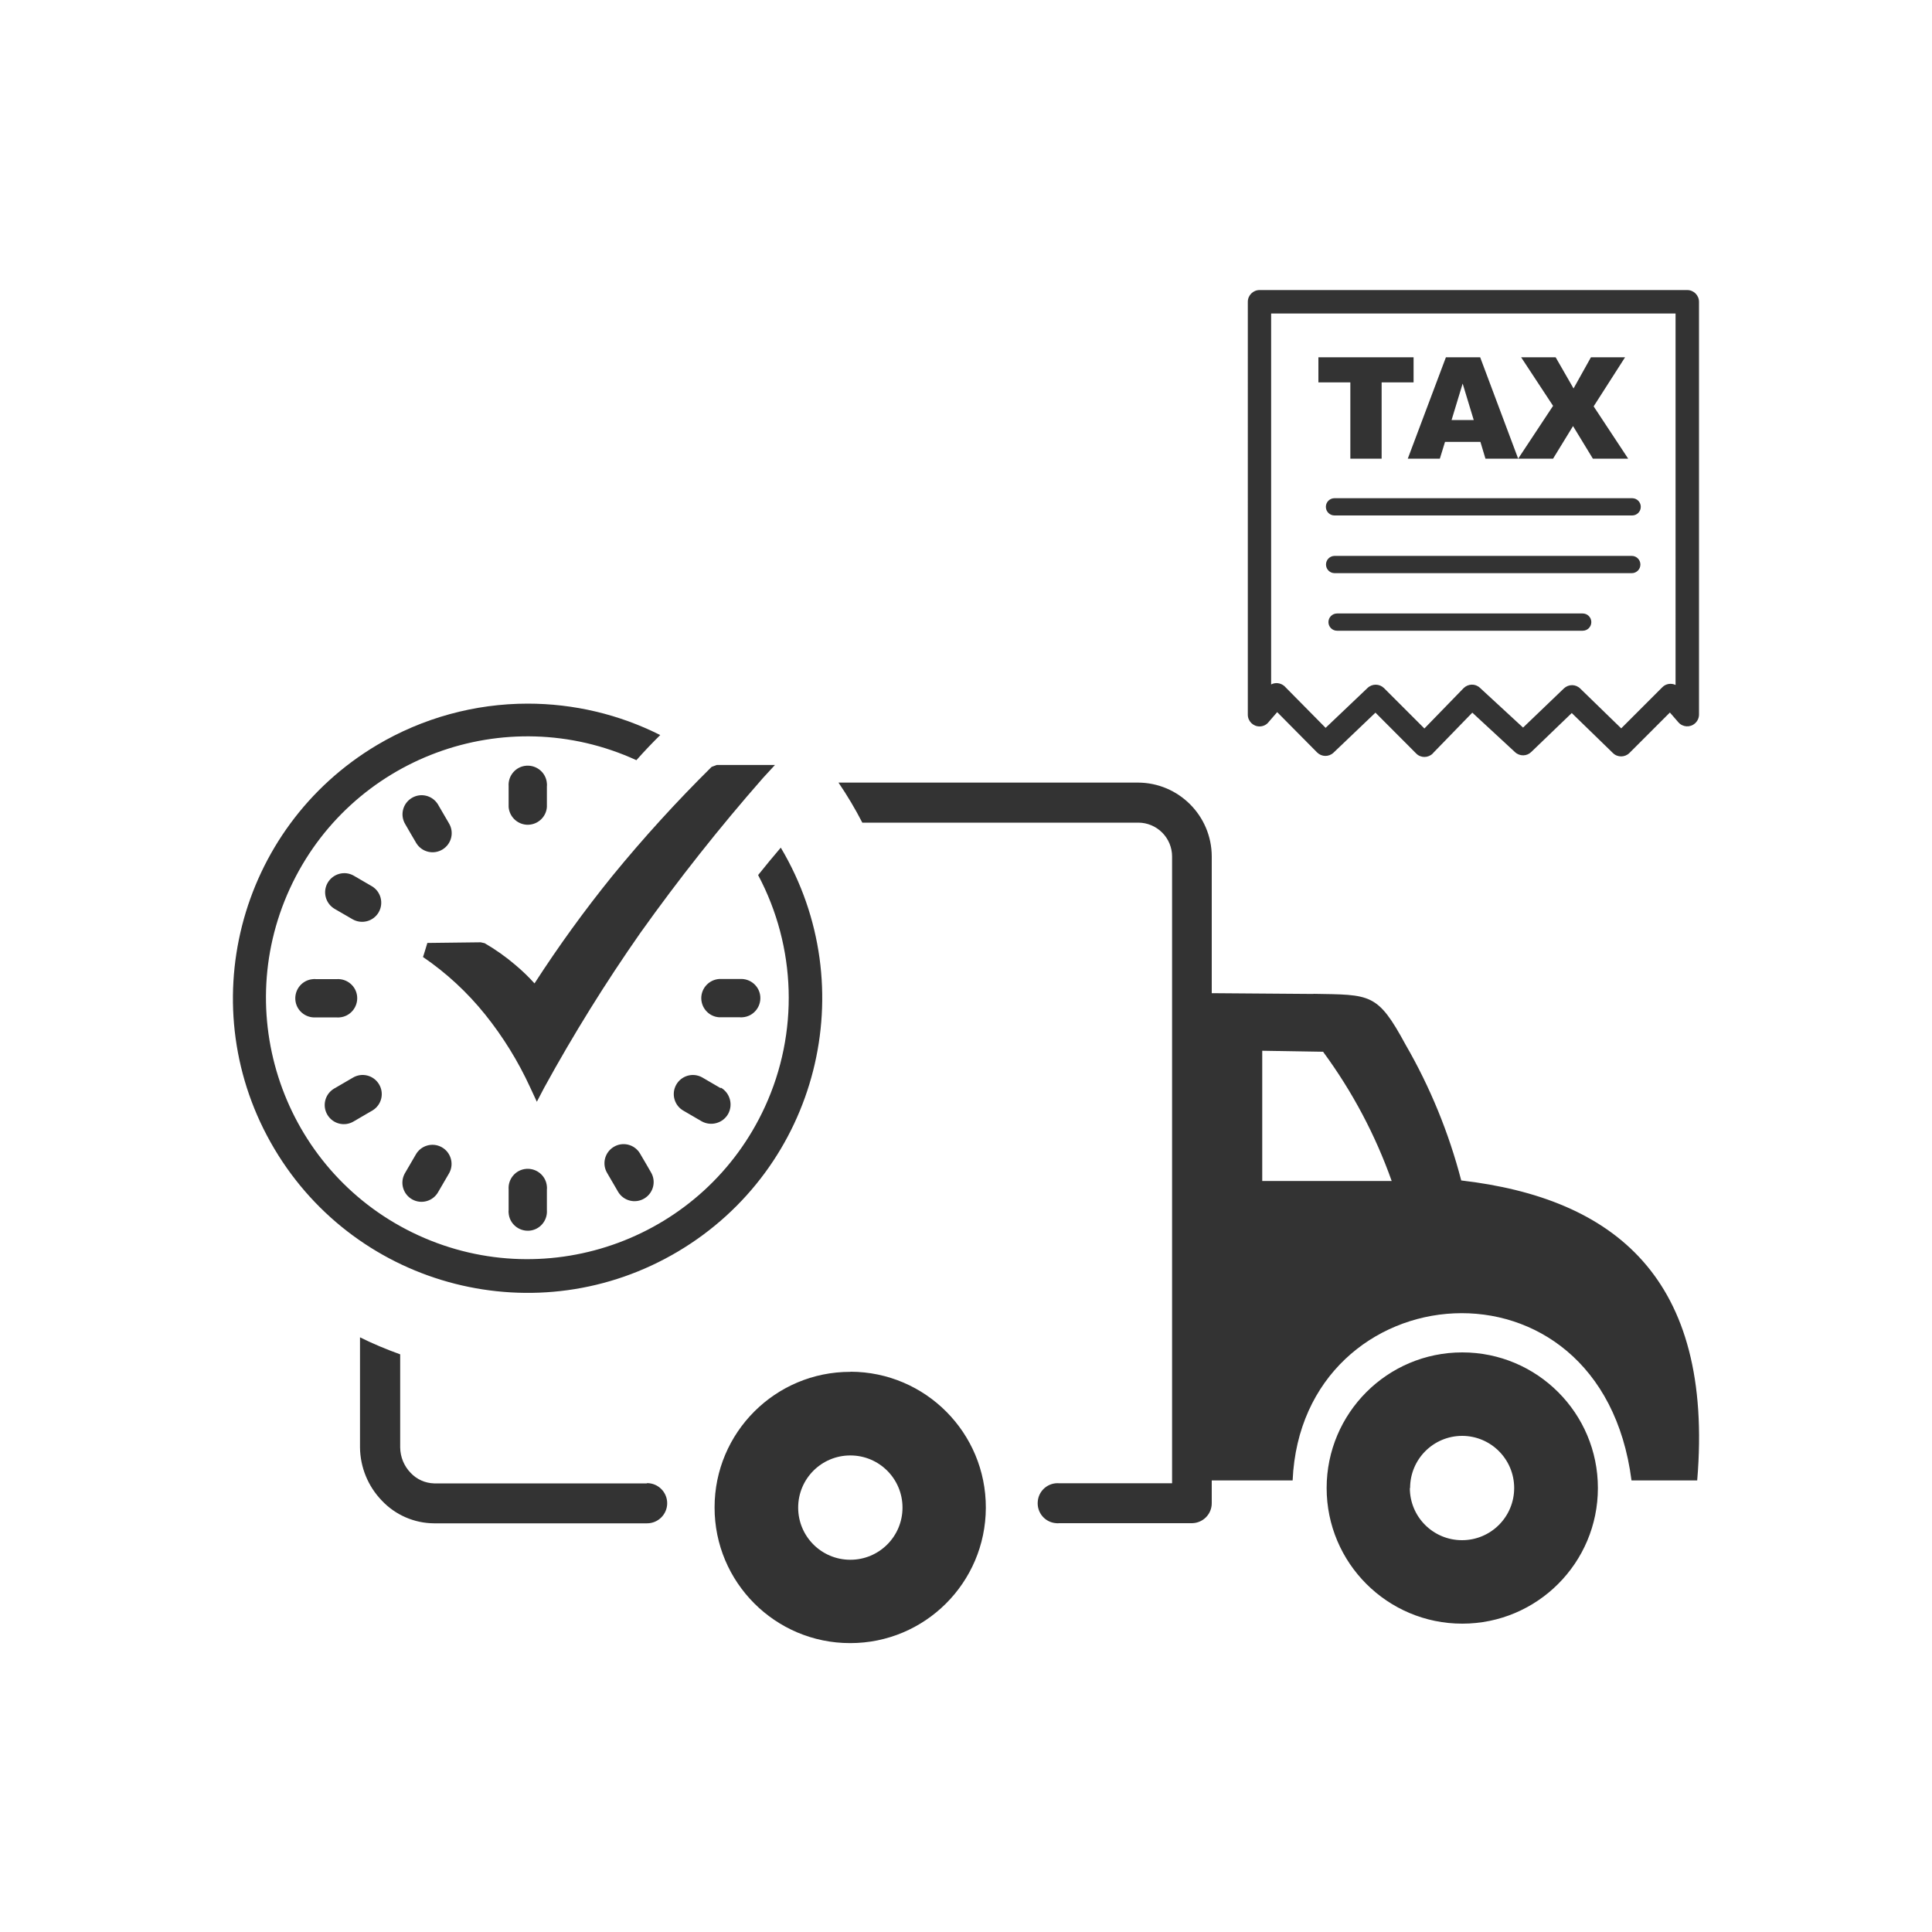
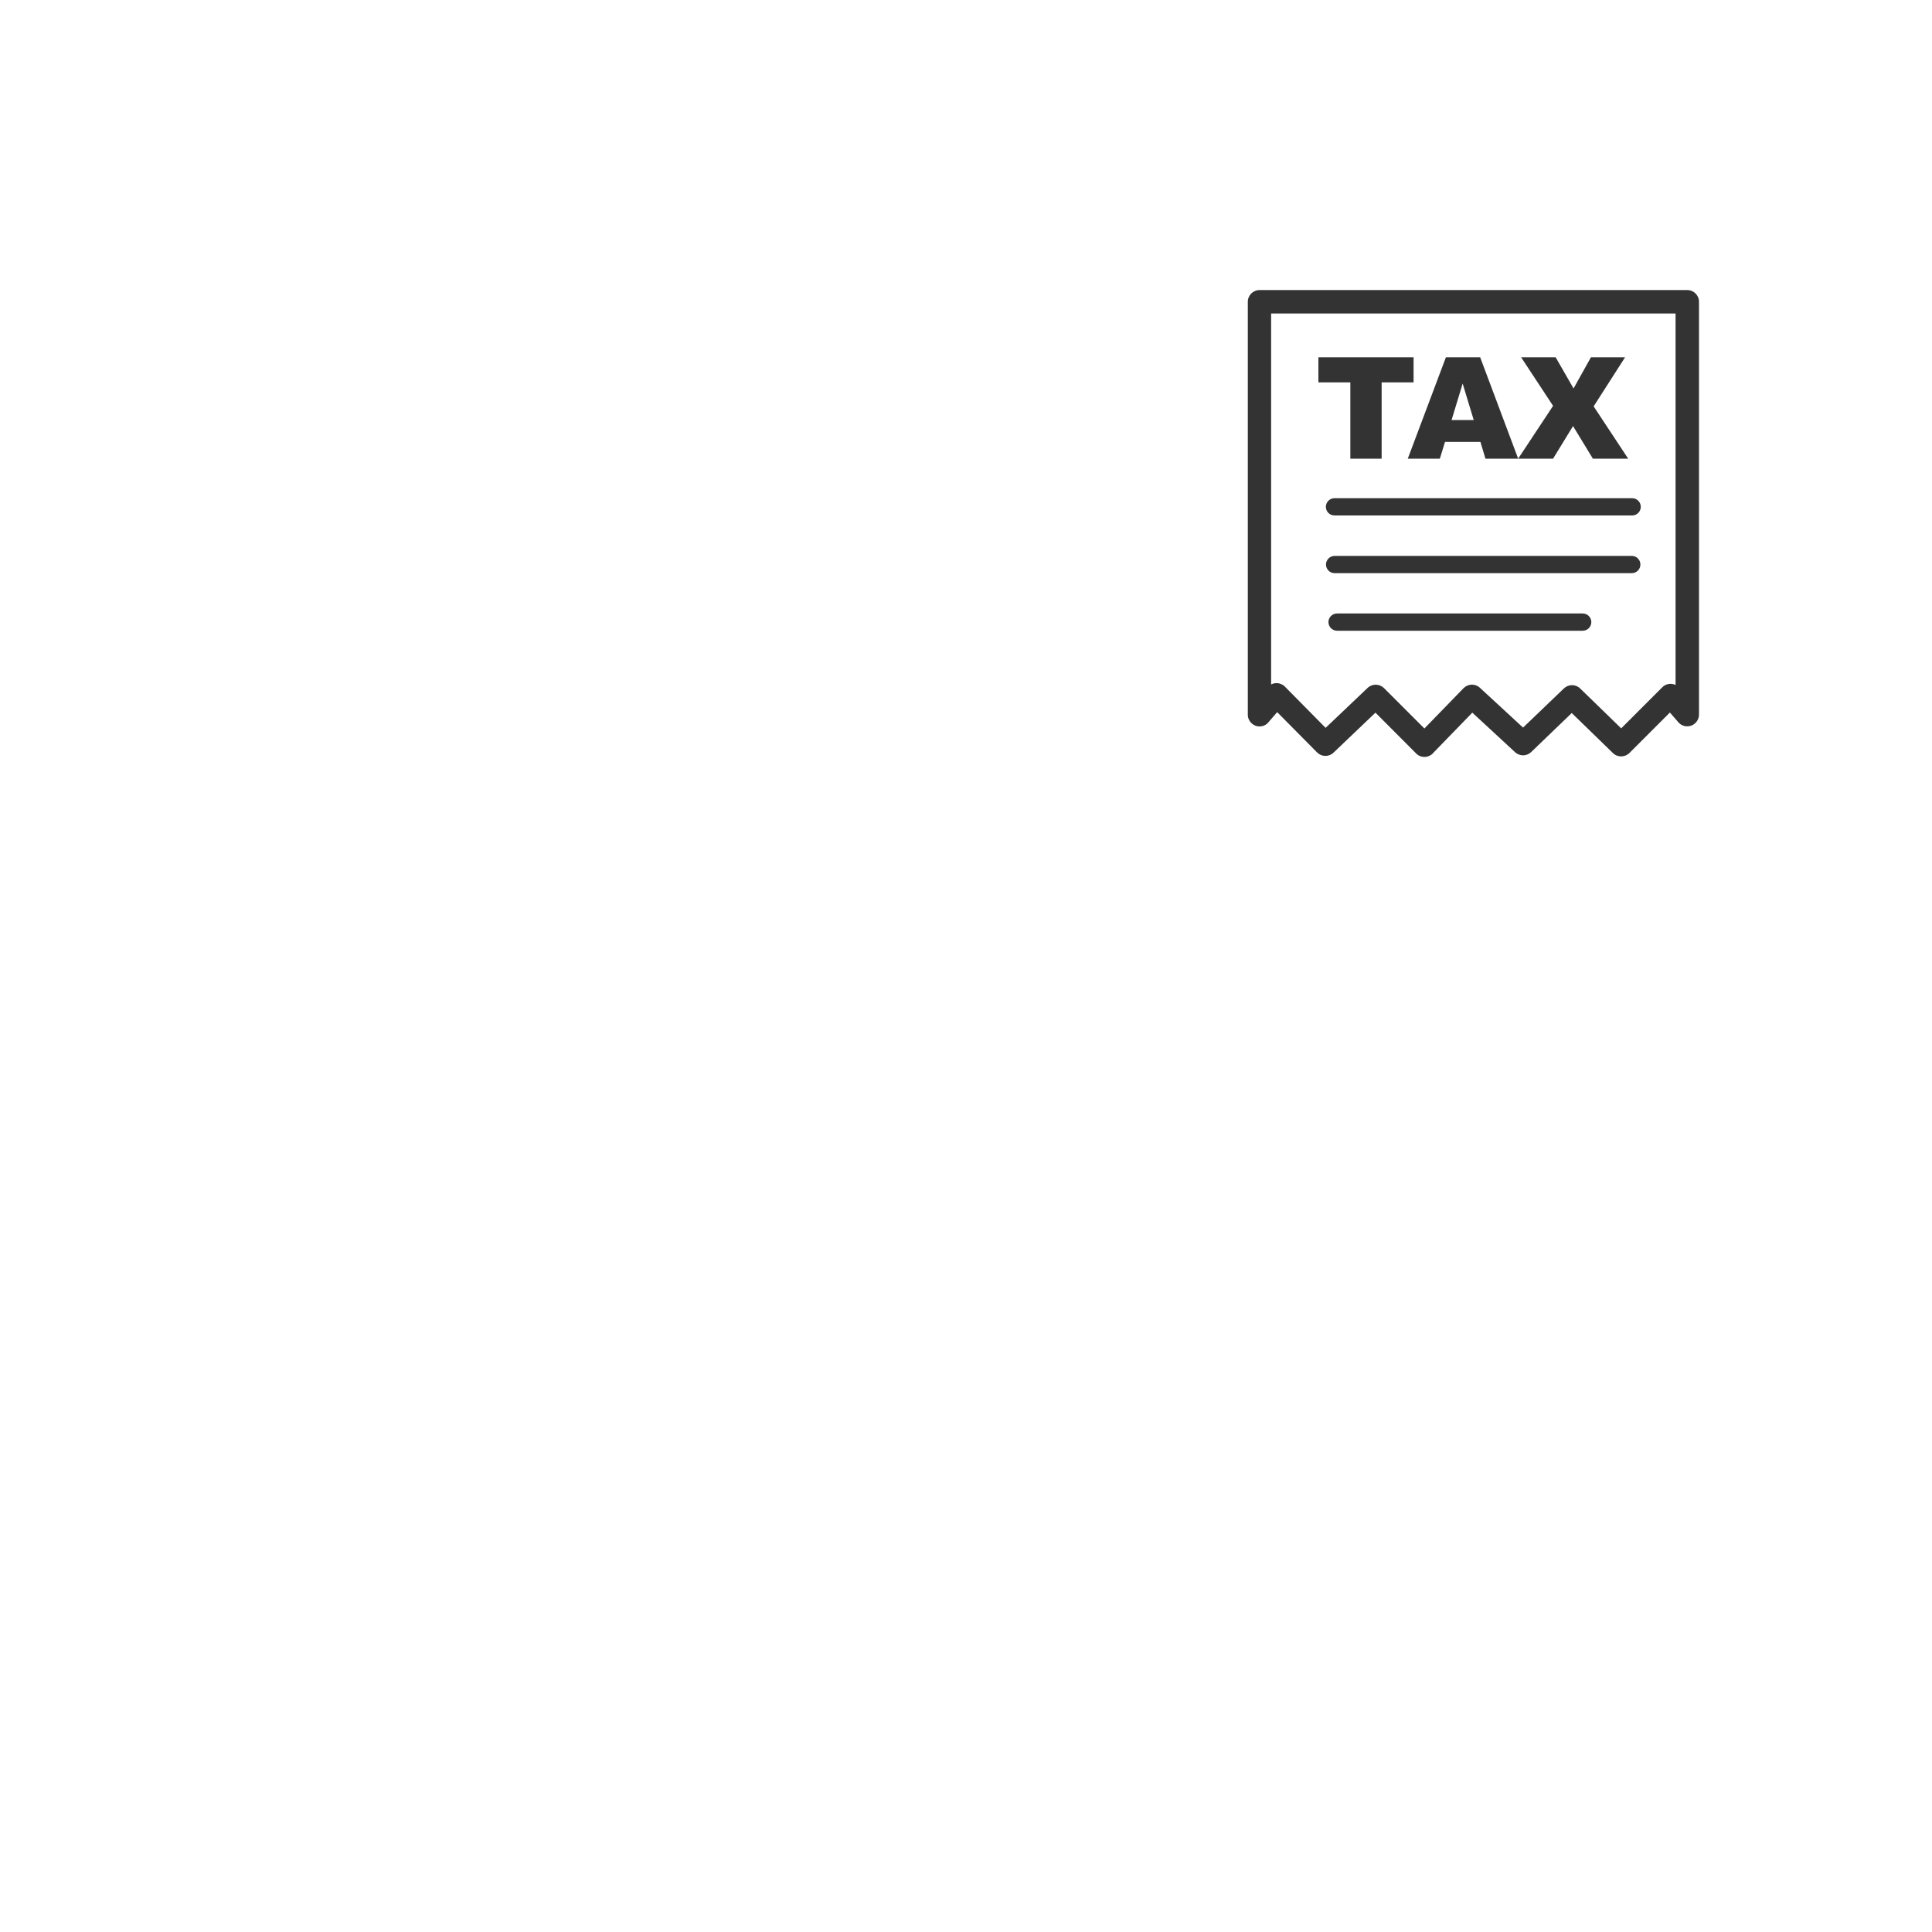
<svg xmlns="http://www.w3.org/2000/svg" version="1.1" id="Layer_1" x="0px" y="0px" viewBox="0 0 1500 1500" style="enable-background:new 0 0 1500 1500;" xml:space="preserve">
  <style type="text/css">
	.Drop_x0020_Shadow{fill:none;}
	.Outer_x0020_Glow_x0020_5_x0020_pt{fill:none;}
	.Jive_GS{fill:#A6D0E4;}
	.st0{display:none;fill:#FF0000;}
	.st1{fill-rule:evenodd;clip-rule:evenodd;fill:#333333;}
	.st2{fill:#333333;}
</style>
-   <rect id="Frame" y="224" class="st0" width="1500" height="1052.1" />
-   <path class="st1" d="M1019.8,771.7l-79-0.6V664.9c-0.1-31.6-25.7-57.2-57.3-57.3H651c6.8,10,13,20.4,18.5,31.1h214.3  c6.9,0,13.6,2.8,18.5,7.7c4.9,4.9,7.7,11.6,7.7,18.5v486.7h-87.6c-8.6-0.7-16.1,5.7-16.7,14.3c-0.7,8.6,5.7,16.1,14.3,16.7  c0.8,0.1,1.6,0.1,2.4,0h103.2c8.5-0.2,15.3-7.1,15.2-15.7v-17.5h62.8c7.1-161.8,239.4-184.1,263.1,0h51  c13.2-157.5-64.8-219.1-183.2-232.9c-9.6-36.9-24.1-72.4-43.2-105.4c-21.9-40.4-27-38.7-71.9-39.5H1019.8z M331.8,732.1l41.4-0.5  l3.1,0.7c8.3,4.8,16.2,10.4,23.5,16.6c5.4,4.5,10.5,9.4,15.2,14.6c18.6-28.8,38.8-56.7,60.4-83.4c24.2-29.6,49.9-57.8,77.1-84.7  l4.1-1.5h45.1l-9.3,10.1c-33.8,38.5-65.6,78.7-95.3,120.4c-27,38.6-51.9,78.7-74.6,120.1l-5.7,10.9l-5.2-11.2  c-9.3-20.2-21-39.2-34.9-56.5c-13.8-17.2-30.1-32.3-48.3-44.7C328.5,743.1,331.8,732.1,331.8,732.1z M505.3,910  c4.3,7,2.1,16.1-4.9,20.4s-16.1,2.1-20.4-4.9c-0.1-0.2-0.3-0.4-0.4-0.7l-8.1-13.9c-4.3-7-2.1-16.1,4.9-20.4c7-4.3,16.1-2.1,20.4,4.9  c0.1,0.2,0.3,0.4,0.4,0.7C497.3,896.1,505.3,910,505.3,910z M314.7,640c-4.3-7-2.1-16.1,4.9-20.4s16.1-2.1,20.4,4.9  c0.1,0.2,0.3,0.4,0.4,0.7l8.1,13.9c4.3,7,2.1,16.1-4.9,20.4c-7,4.3-16.1,2.1-20.4-4.9c-0.1-0.2-0.3-0.4-0.4-0.7  C322.7,653.9,314.7,640,314.7,640z M559.6,844.4c7.2,4.1,9.7,13.3,5.7,20.5c-4.1,7.2-13.3,9.7-20.5,5.7l-13.9-8.1  c-7.2-3.9-9.9-12.9-6-20.1c3.9-7.2,12.9-9.9,20.1-6c0.2,0.1,0.5,0.3,0.7,0.4l13.9,8.1V844.4z M259.9,705.7  c-7.1-4.1-9.6-13.2-5.5-20.3c4.1-7.1,13.2-9.6,20.3-5.5l13.9,8.1c7.1,4.1,9.5,13.2,5.4,20.3c-4.1,7.1-13.2,9.5-20.3,5.4l0,0  L259.9,705.7L259.9,705.7z M574.3,760.1c8.2-0.6,15.4,5.5,16,13.7s-5.5,15.4-13.7,16c-0.8,0.1-1.6,0.1-2.3,0h-16.1  c-8.2-0.6-14.3-7.8-13.7-16c0.6-7.3,6.4-13.1,13.7-13.7H574.3z M245.3,789.9c-8.2,0.6-15.4-5.5-16-13.7c-0.6-8.2,5.5-15.4,13.7-16  c0.8-0.1,1.6-0.1,2.3,0h16c8.2-0.6,15.4,5.5,16,13.7c0.6,8.2-5.5,15.4-13.7,16c-0.8,0.1-1.6,0.1-2.3,0H245.3z M274.7,870.6  c-7,4.3-16.1,2.1-20.4-4.9c-4.3-7-2.1-16.1,4.9-20.4c0.2-0.1,0.4-0.3,0.7-0.4l13.9-8.1c7-4.3,16.1-2.1,20.4,4.9  c4.3,7,2.1,16.1-4.9,20.4c-0.2,0.1-0.4,0.3-0.7,0.4C288.6,862.5,274.7,870.6,274.7,870.6z M340.3,925.3c-3.9,7.2-12.9,9.9-20.1,6  c-7.2-3.9-9.9-12.9-6-20.1c0.1-0.2,0.3-0.5,0.4-0.7l8.1-13.9c3.9-7.2,12.9-9.9,20.1-6c7.2,3.9,9.9,12.9,6,20.1  c-0.1,0.2-0.3,0.5-0.4,0.7C348.4,911.4,340.3,925.3,340.3,925.3z M394.9,610.5c-0.6-8.2,5.5-15.4,13.7-16c8.2-0.6,15.4,5.5,16,13.7  c0.1,0.8,0.1,1.6,0,2.3v16.1c-0.6,8.2-7.8,14.3-16,13.7c-7.3-0.6-13.1-6.4-13.7-13.7C394.9,626.6,394.9,610.5,394.9,610.5z   M424.6,939.5c0.6,8.2-5.5,15.4-13.7,16c-8.2,0.6-15.4-5.5-16-13.7c-0.1-0.8-0.1-1.6,0-2.3v-16c-0.6-8.2,5.5-15.4,13.7-16  c8.2-0.6,15.4,5.5,16,13.7c0.1,0.8,0.1,1.6,0,2.3V939.5z M409.7,546.3c35.7,0,71,8.3,102.9,24.4c-6,5.9-12.4,12.6-18.5,19.5  c-101.9-46.7-222.4-2-269.1,99.8s-2,222.4,99.8,269.1c101.9,46.7,222.4,2,269.1-99.8c26.4-57.5,24.4-124-5.3-179.9  c5.8-7.3,11.8-14.5,17.6-21.3c64.6,108.6,28.9,248.9-79.7,313.5s-248.9,28.9-313.5-79.7S184.2,643,292.8,578.4  C328.2,557.4,368.6,546.3,409.7,546.3z M502.4,1151.5c8.6,0,15.6,7,15.6,15.6c0,8.6-7,15.6-15.6,15.6H336.9  c-15.3-0.1-30-6.5-40.5-17.7c-10.7-11.1-16.7-25.8-16.9-41.2v-85.5c10.1,5,20.6,9.4,31.2,13.2v72.3c0.1,7.4,3,14.5,8.2,19.8  c4.7,5,11.2,7.9,18.1,8.1h165.1L502.4,1151.5z M660.2,1065.1c-58.2-0.1-105.4,47.1-105.4,105.2c-0.1,58.2,47.1,105.4,105.2,105.4  c58.1,0.1,105.2-46.9,105.4-105c0.2-58.2-46.8-105.5-105-105.7C660.4,1065.1,660.3,1065.1,660.2,1065.1z M660.2,1130  c-22.4,0-40.5,18.1-40.5,40.5c0,22.4,18.1,40.5,40.5,40.5c22.4,0,40.5-18.1,40.5-40.5C700.7,1148.1,682.6,1130,660.2,1130z   M1135.3,1050c-58.2,0-105.3,47.2-105.3,105.3c0,58.2,47.2,105.3,105.3,105.3c58.2,0,105.3-47.2,105.3-105.3  C1240.6,1097.2,1193.5,1050,1135.3,1050L1135.3,1050z M1094.6,1155.3c0,22.4,18.1,40.5,40.5,40.5c22.4,0,40.5-18.1,40.5-40.5  c0-22.3-18-40.4-40.3-40.5c-22.4,0-40.5,18.1-40.5,40.5l0,0H1094.6z M1027.4,816.6l-47.4-0.8v101.1h100.5  c-12.7-35.8-30.6-69.5-53.1-100.1V816.6z" />
  <g>
    <path class="st2" d="M1303.1,560.8l-6.6-7.6l-31.4,31.4l0,0c-3.5,3.5-9.2,3.6-12.8,0.1l-32-31.1l-31.3,30.1   c-3.4,3.5-9,3.7-12.7,0.3l-33.2-30.7l-30.2,31.1c-0.2,0.2-0.3,0.4-0.5,0.6c-3.6,3.6-9.4,3.6-12.9,0l-31.6-31.7l-32.6,31.1l0,0   c-3.6,3.4-9.2,3.3-12.7-0.2l-31-31.3l-6.4,7.4c-1.7,2.3-4.3,3.7-7.3,3.7c-5,0-9.1-4.1-9.1-9.1V234.3c0-5,4.1-9.1,9.1-9.1H1310   c5,0,9.1,4.1,9.1,9.1v320.5h0c0,2.5-1.1,5.1-3.2,6.9C1312.1,565,1306.4,564.6,1303.1,560.8L1303.1,560.8L1303.1,560.8z    M1023.6,277.4h73.9v19.5h-24.8v59.2h-24.3v-59.2h-24.8L1023.6,277.4L1023.6,277.4z M1149.4,343.1h-27.5l-4,13H1093l29.6-78.7h26.6   l29.5,78.7h-25.4L1149.4,343.1L1149.4,343.1z M1144.2,326.1l-8.6-28.3l-8.6,28.3H1144.2L1144.2,326.1z M1181,277.4h26.8l13.9,24.2   l13.5-24.2h26.5l-24.4,38.1l26.8,40.6h-27.4l-15.4-25.3l-15.5,25.3h-27.1l27.1-41L1181,277.4L1181,277.4z M1228.8,476.3   c3.7,0,6.7,3,6.7,6.7c0,3.7-3,6.7-6.7,6.7h-190.7c-3.7,0-6.7-3-6.7-6.7c0-3.7,3-6.7,6.7-6.7H1228.8L1228.8,476.3L1228.8,476.3z    M1266.9,431.6c3.7,0,6.7,3,6.7,6.7c0,3.7-3,6.7-6.7,6.7h-230.7c-3.7,0-6.7-3-6.7-6.7c0-3.7,3-6.7,6.7-6.7H1266.9L1266.9,431.6   L1266.9,431.6z M1267.2,386.8c3.7,0,6.7,3,6.7,6.7c0,3.7-3,6.7-6.7,6.7h-231.1c-3.7,0-6.7-3-6.7-6.7c0-3.7,3-6.7,6.7-6.7H1267.2   L1267.2,386.8L1267.2,386.8z M1300.9,243.4h-314v288c3.2-1.7,7.2-1.3,10.2,1.2c0.2,0.1,0.3,0.3,0.5,0.5l0,0l31.6,32l32.6-31   c3.6-3.4,9.2-3.3,12.7,0.1l0,0l31.4,31.4l30.4-31.3c3.5-3.5,9.1-3.7,12.7-0.3l0,0l33.5,30.9l31.7-30.4c3.6-3.4,9.2-3.4,12.7,0.1   l31.8,30.9l31.9-31.9c2.7-2.8,6.9-3.4,10.3-1.8L1300.9,243.4L1300.9,243.4z" />
  </g>
  <g>
</g>
  <g>
</g>
  <g>
</g>
  <g>
</g>
  <g>
</g>
</svg>